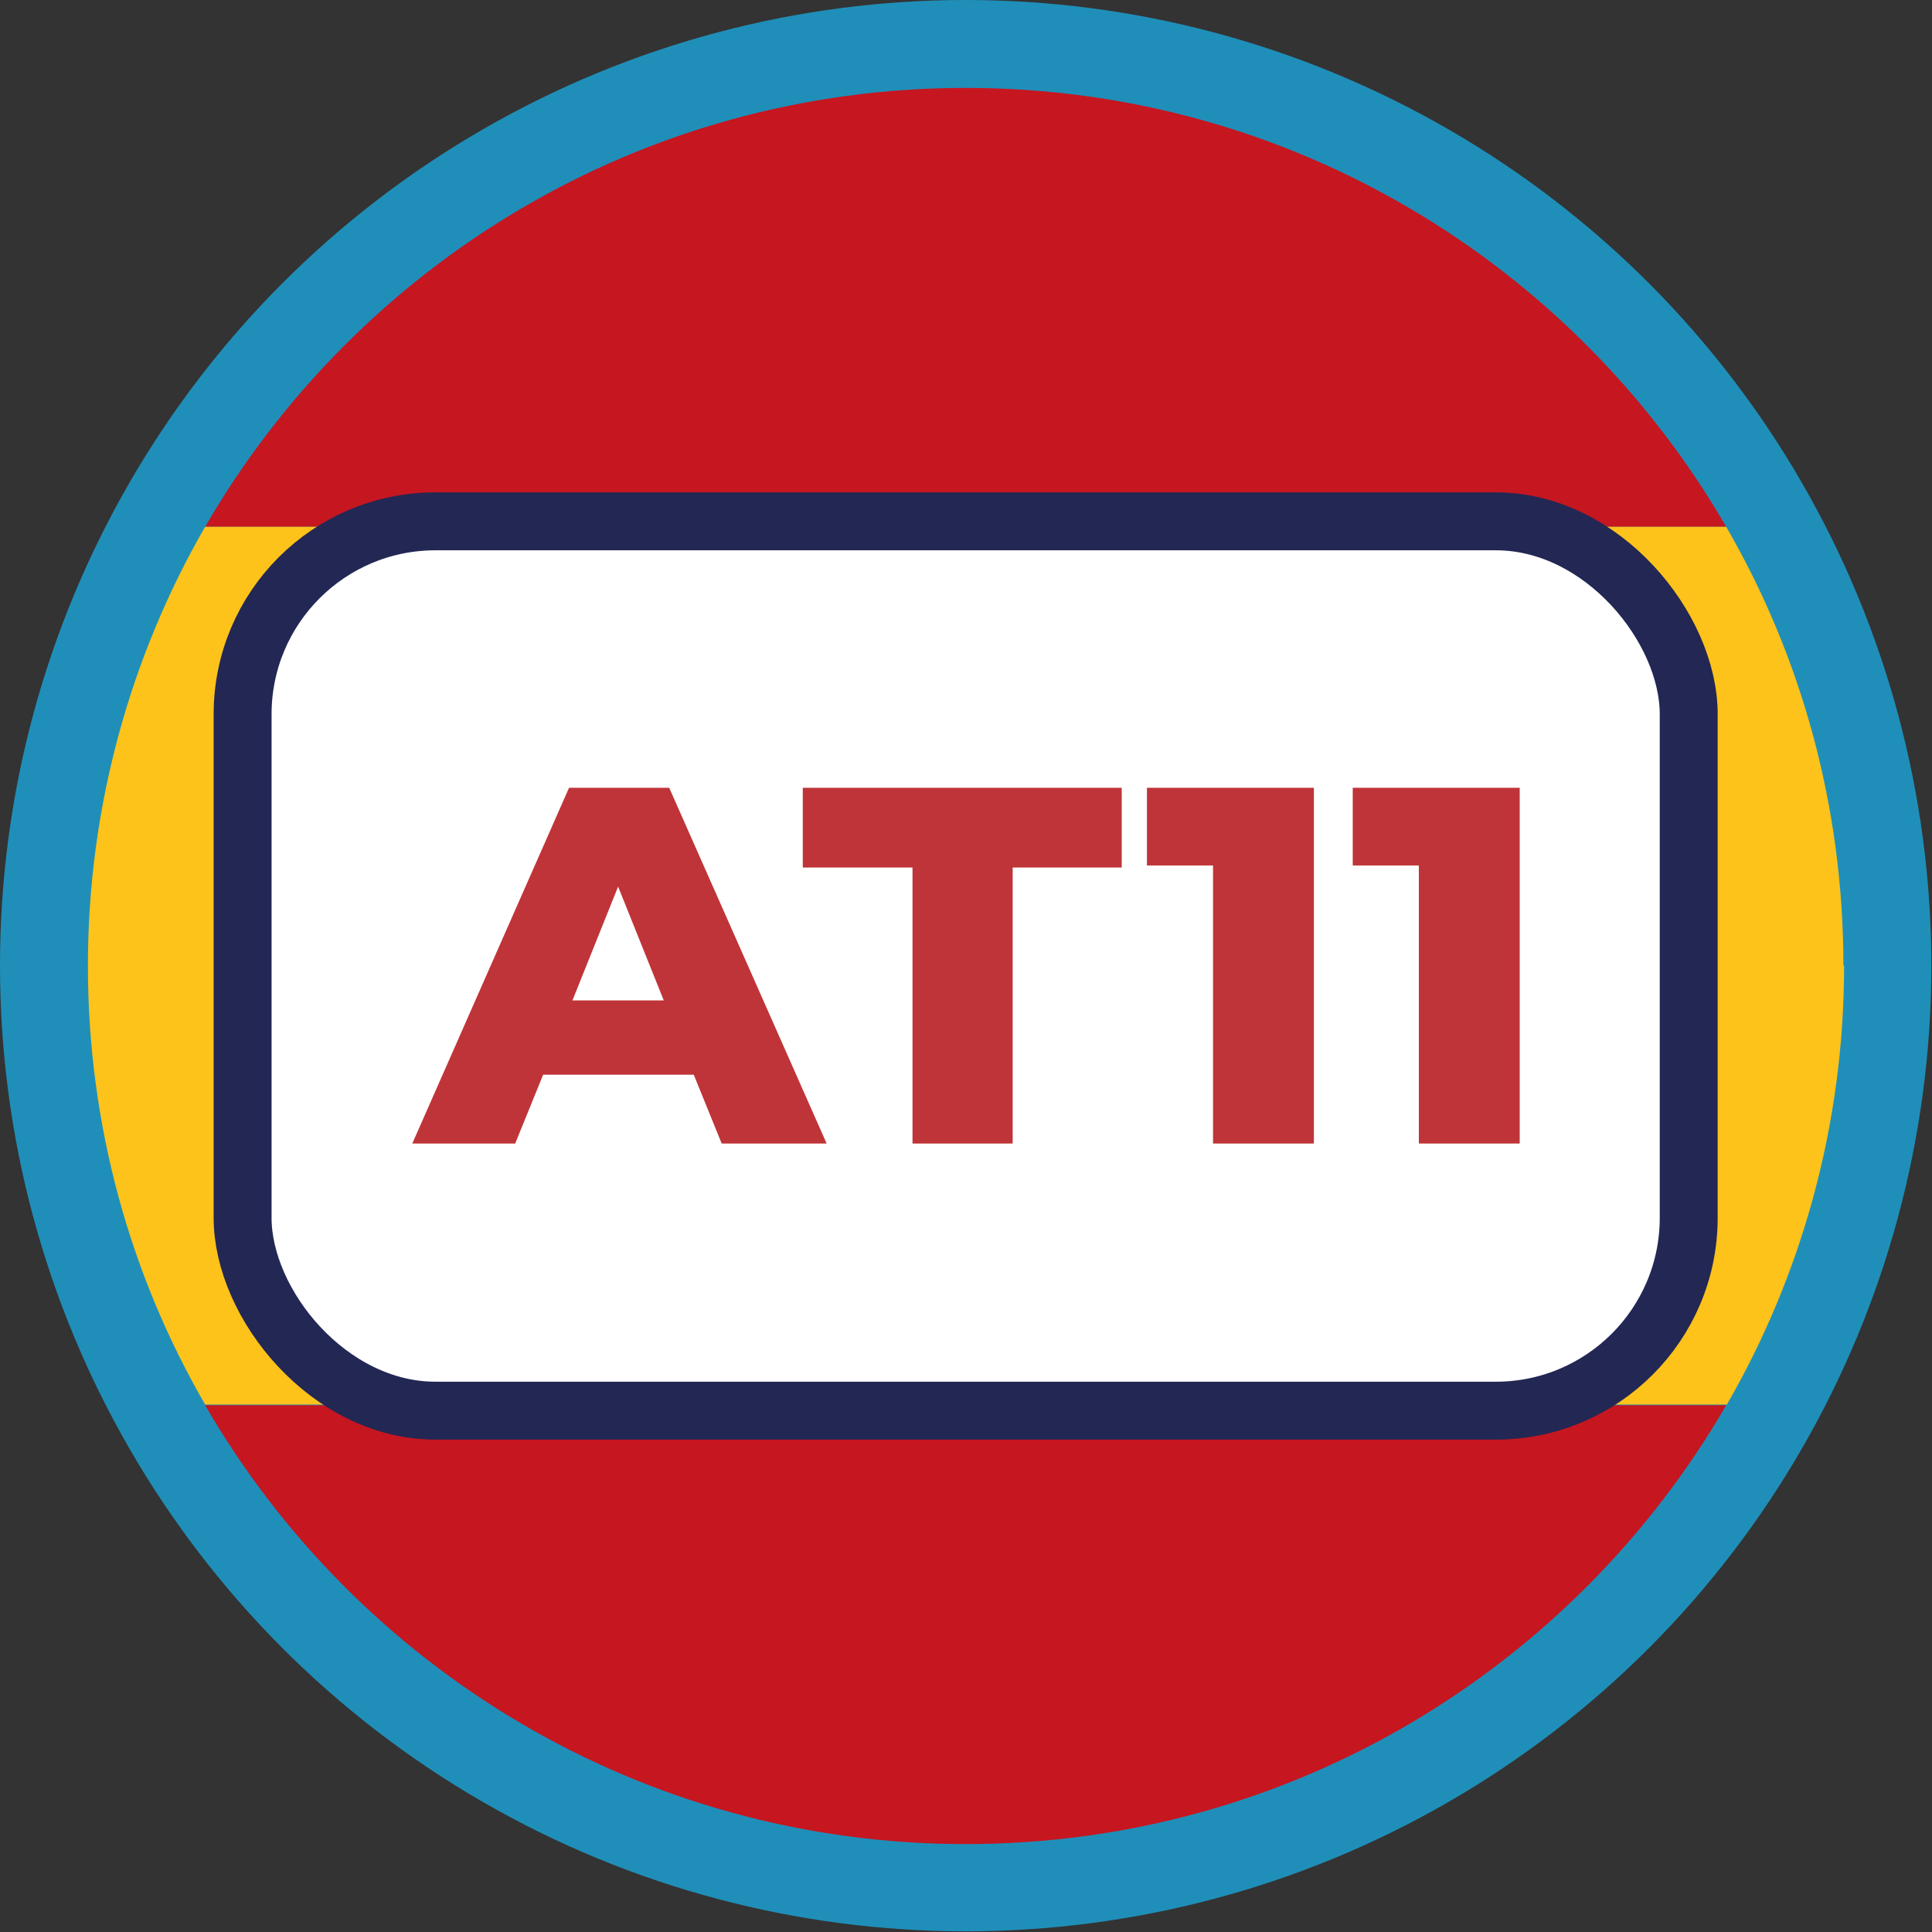
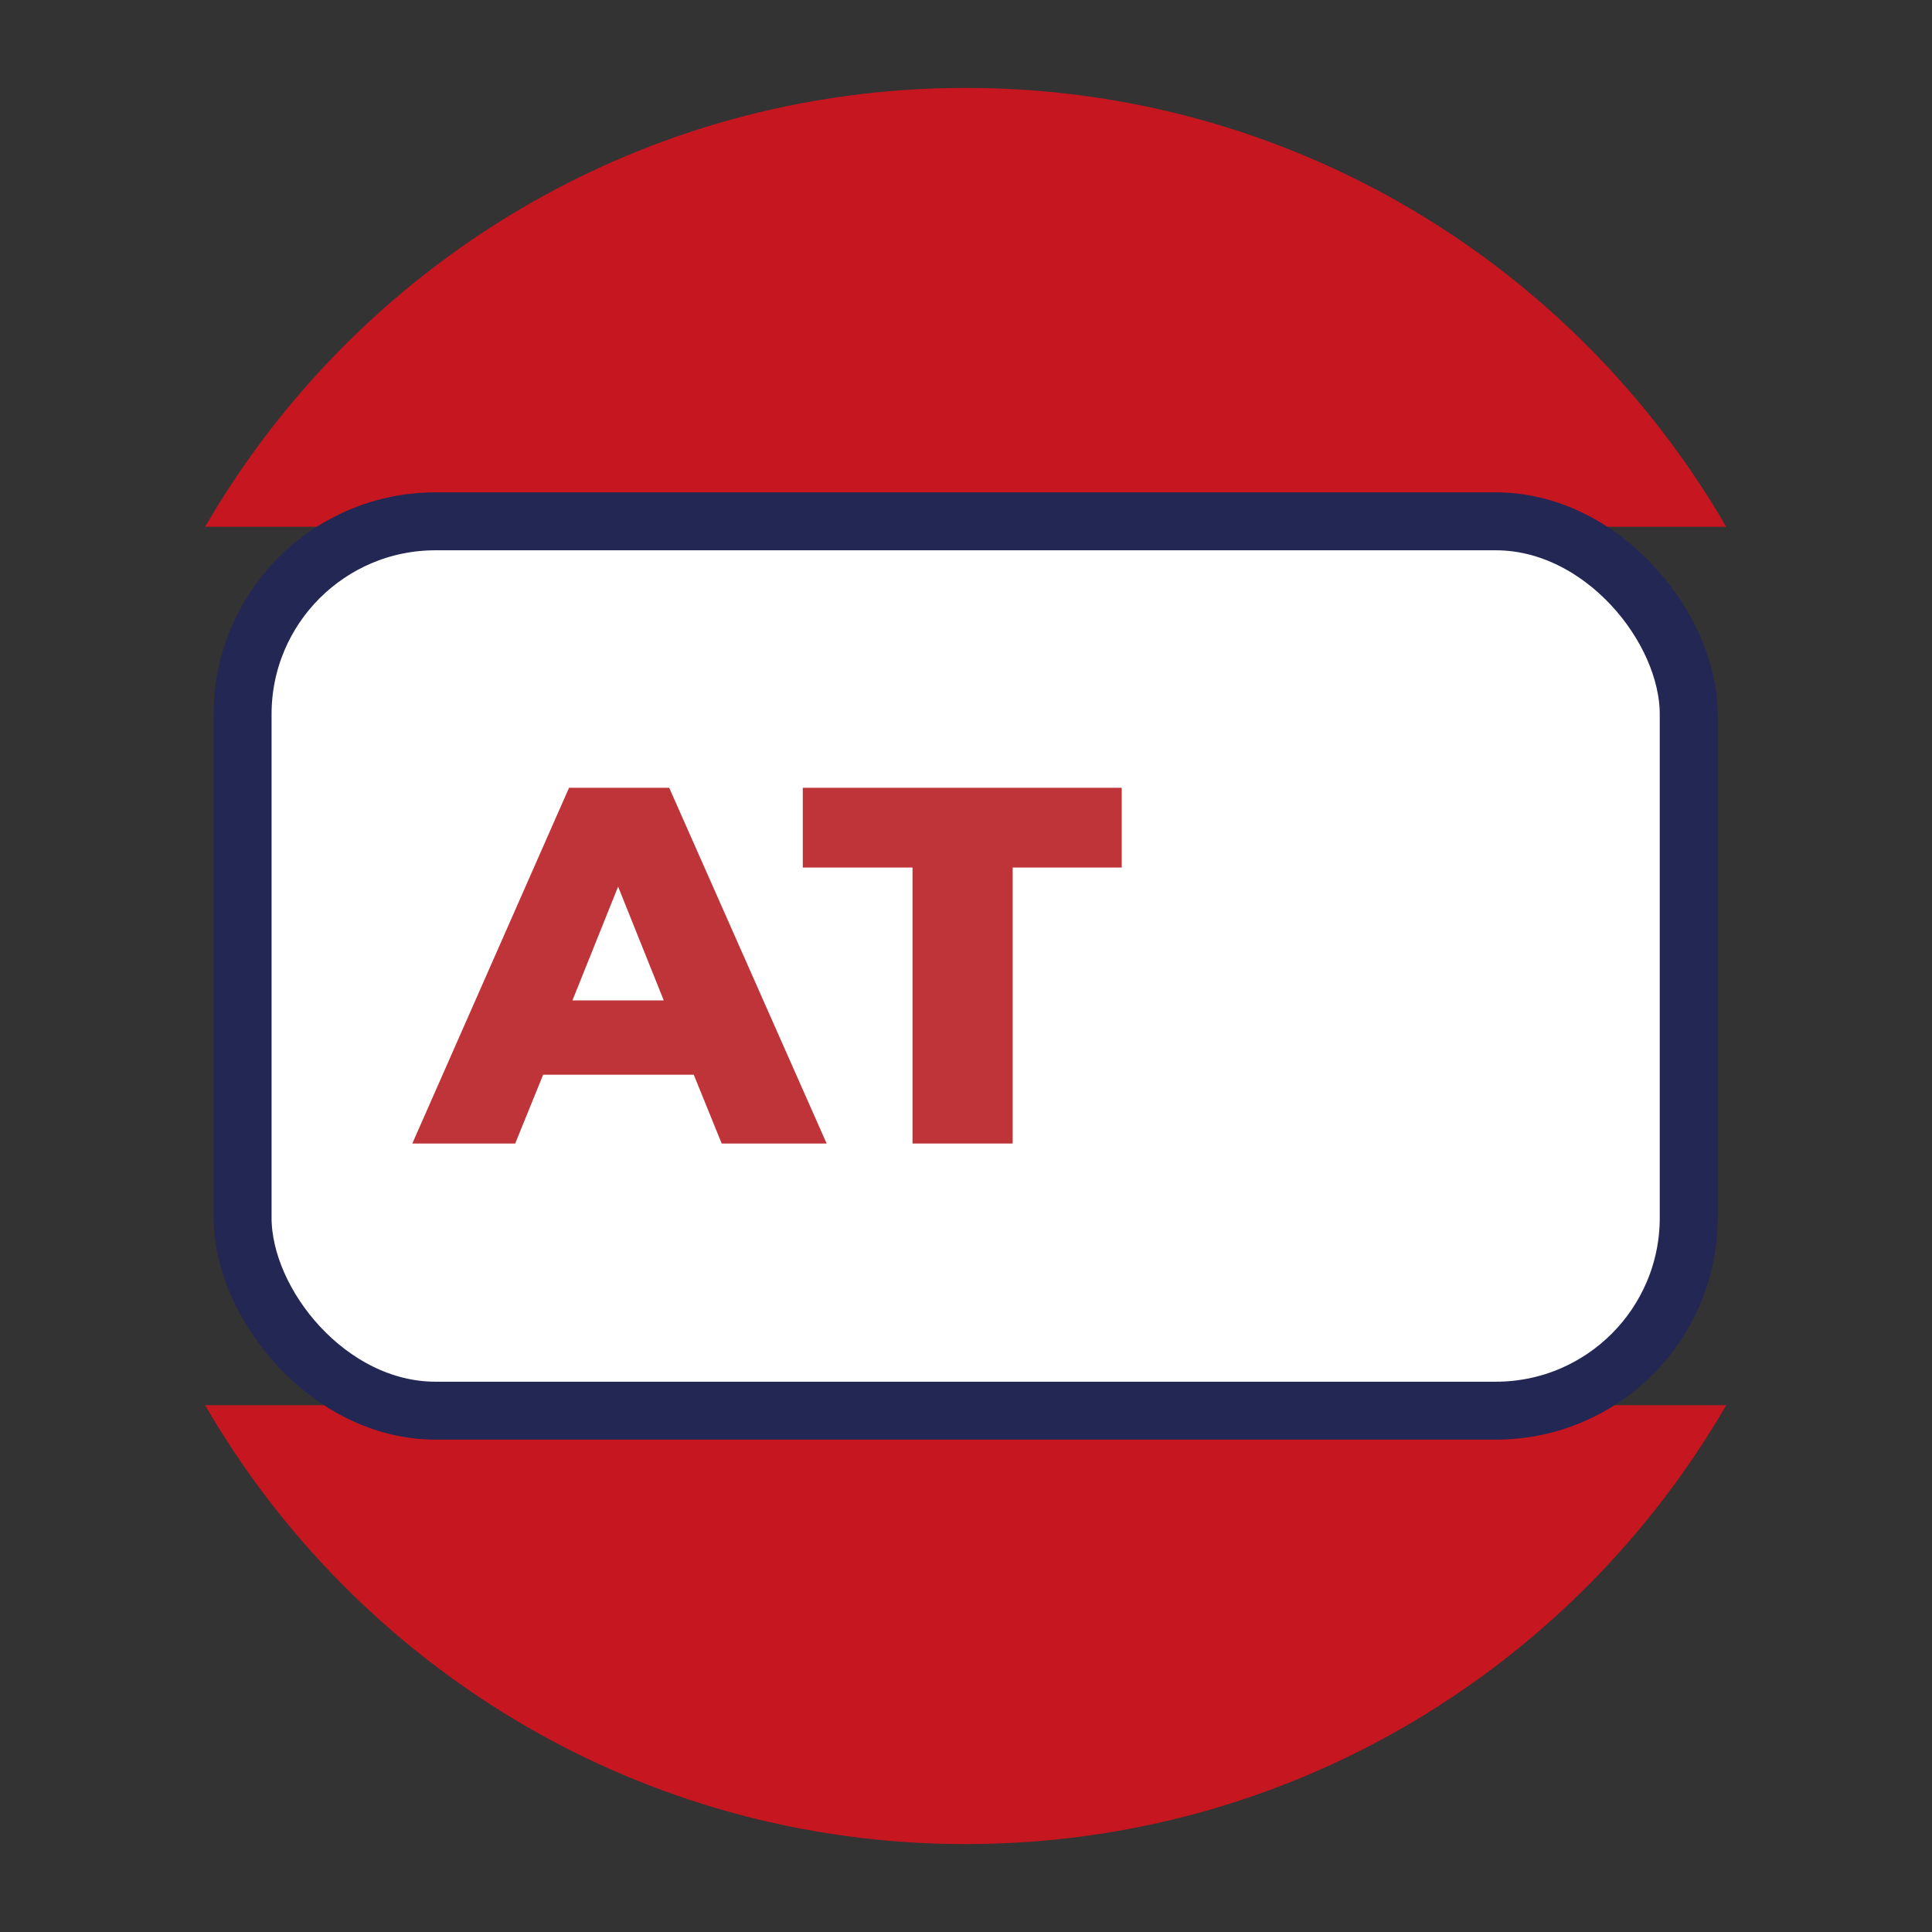
<svg xmlns="http://www.w3.org/2000/svg" id="Layer_2" data-name="Layer 2" viewBox="0 0 28.35 28.35">
  <rect x="0" y="0" width="28.35" height="28.35" fill="#333333" stroke="none" />
  <defs>
    <style>      .cls-1 {        fill: #fdc31a;      }      .cls-2 {        fill: #bf3438;      }      .cls-3 {        fill: #c61620;      }      .cls-4 {        fill: #1f8fb9;      }      .cls-5 {        fill: #fff;        stroke: #232754;        stroke-miterlimit: 10;        stroke-width: .85px;      }    </style>
  </defs>
  <g id="Camada_1" data-name="Camada 1">
    <g>
      <g>
-         <circle class="cls-4" cx="14.17" cy="14.17" r="14.17" />
        <g>
          <path class="cls-3" d="M25.33,7.73H3.01C5.24,3.88,9.4,1.29,14.17,1.29s8.93,2.59,11.16,6.44Z" />
          <path class="cls-3" d="M25.33,20.62c-2.23,3.85-6.39,6.44-11.16,6.44s-8.93-2.59-11.16-6.44H25.33Z" />
-           <path class="cls-1" d="M27.06,14.17c0,2.35-.63,4.55-1.72,6.44H3.01c-1.1-1.9-1.72-4.1-1.72-6.44s.63-4.55,1.72-6.44H25.33c1.1,1.9,1.72,4.1,1.72,6.44Z" />
        </g>
      </g>
      <g>
        <rect class="cls-5" x="3.56" y="7.65" width="21.22" height="13.05" rx="2.83" ry="2.83" />
        <g>
          <path class="cls-2" d="M8.35,11.56l-2.3,5.22h1.51l.41-1.01h2.21l.41,1.01h1.54l-2.31-5.22h-1.45Zm.05,3.12l.67-1.67,.67,1.67h-1.34Z" />
          <polygon class="cls-2" points="11.78 12.73 13.39 12.73 13.39 16.78 14.86 16.78 14.86 12.73 16.46 12.73 16.46 11.56 11.78 11.56 11.78 12.73" />
-           <polygon class="cls-2" points="16.83 12.7 17.8 12.7 17.8 16.78 19.28 16.78 19.28 11.56 16.83 11.56 16.83 12.7" />
-           <polygon class="cls-2" points="19.85 11.56 19.85 12.7 20.82 12.7 20.82 16.78 22.3 16.78 22.3 11.56 19.85 11.56" />
        </g>
      </g>
    </g>
  </g>
</svg>